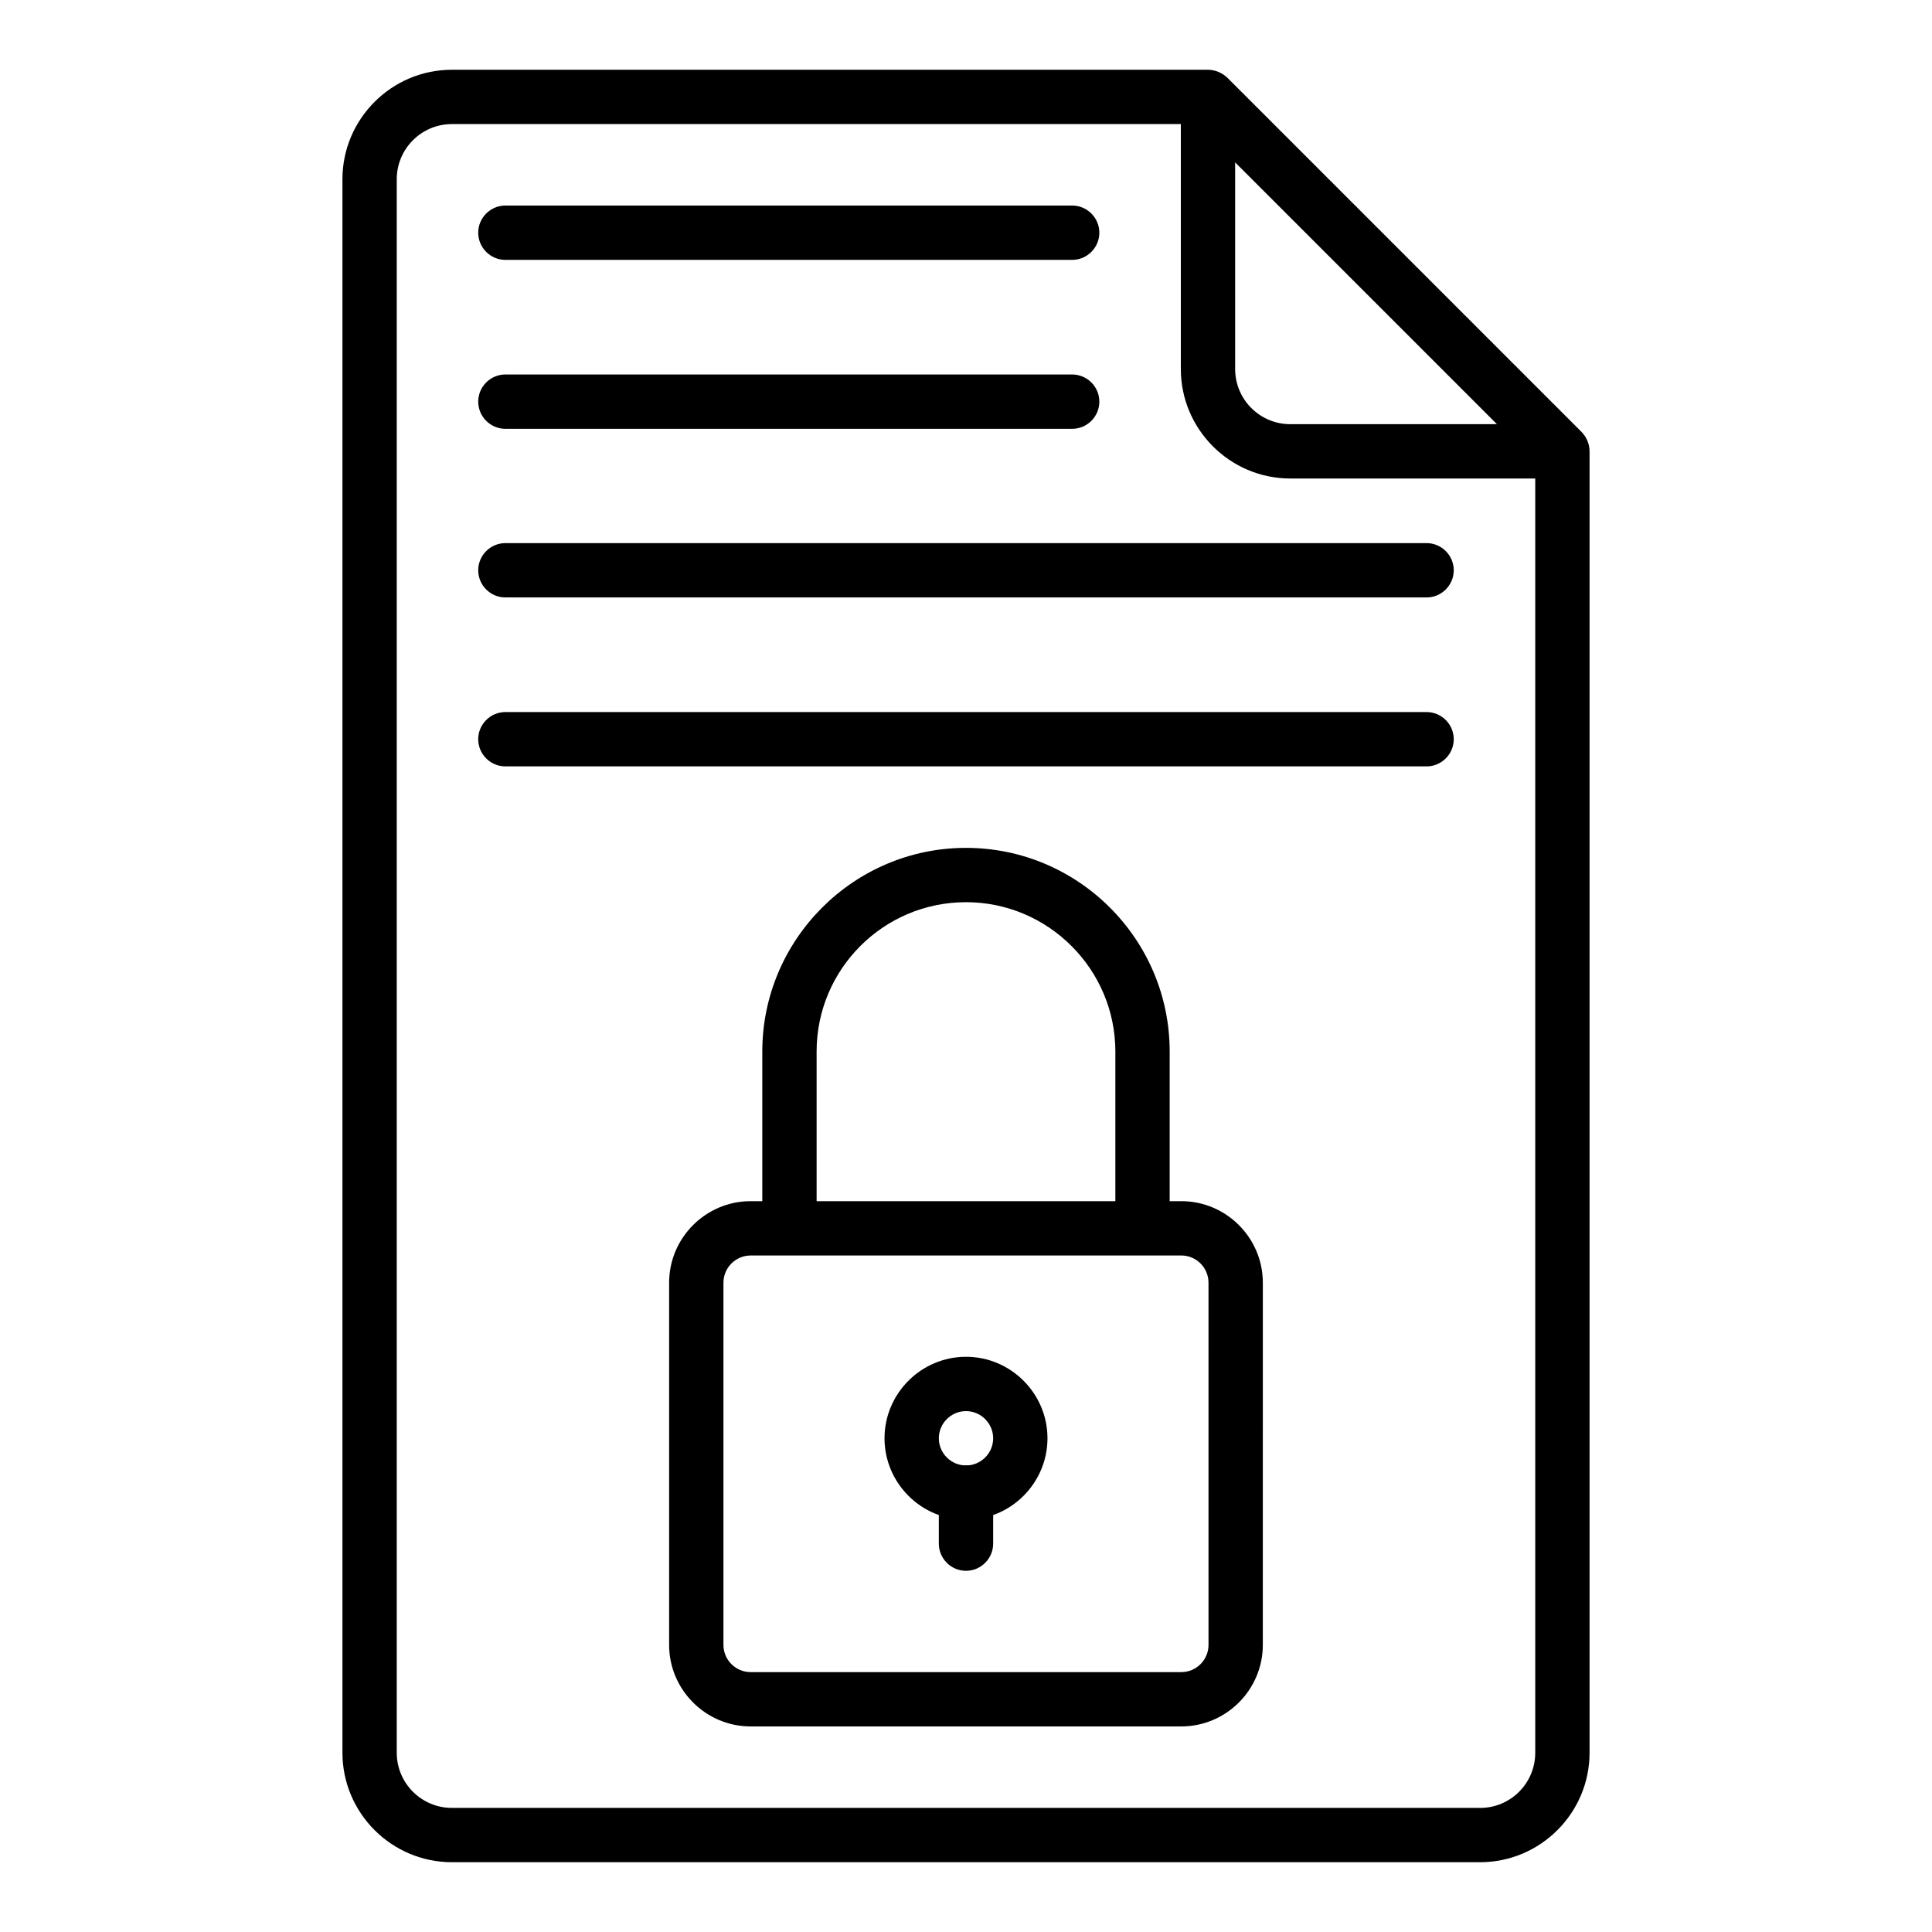
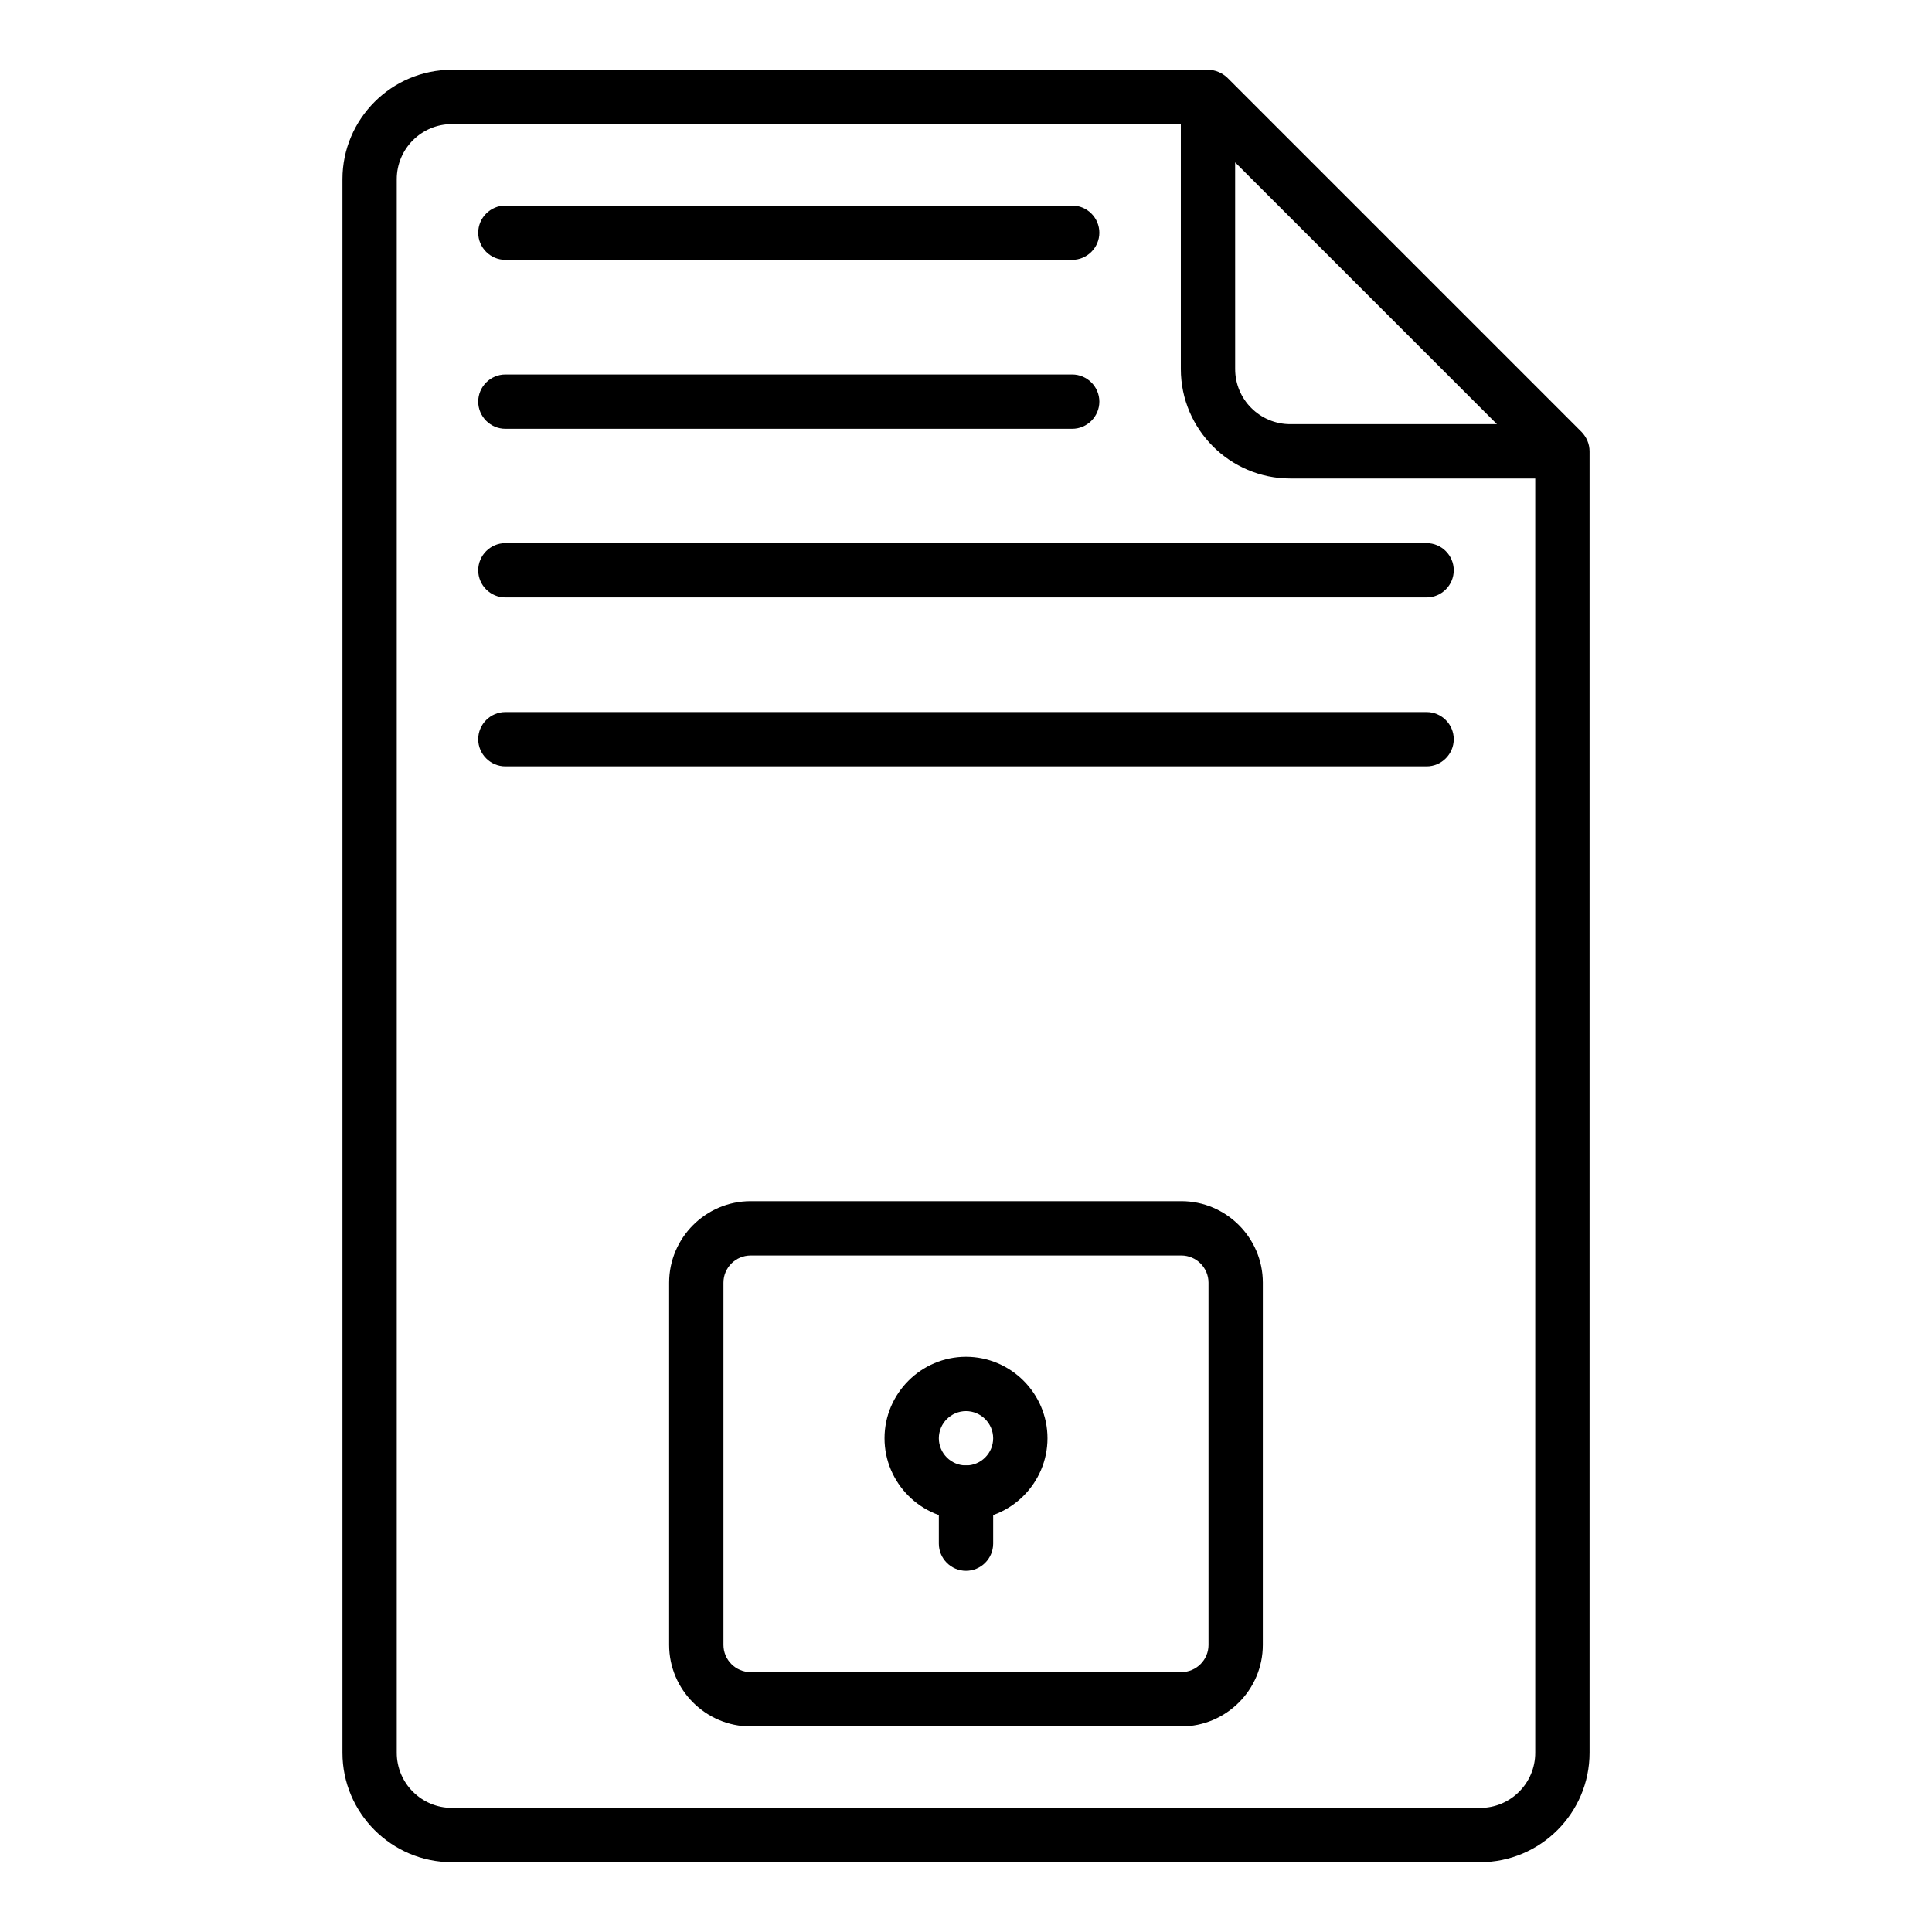
<svg xmlns="http://www.w3.org/2000/svg" fill="#000000" width="800px" height="800px" version="1.1" viewBox="144 144 512 512">
  <g>
    <path d="m457.07 601.52h-114.15c-11.875 0-21.594-9.715-21.594-21.594v-96.012c0-11.875 9.715-21.594 21.594-21.594h114.15c11.875 0 21.594 9.715 21.594 21.594l-0.004 96.012c0 11.875-9.715 21.594-21.59 21.594zm-114.15-124.8c-3.957 0-7.199 3.238-7.199 7.199v96.008c0 3.957 3.238 7.199 7.199 7.199h114.15c3.957 0 7.199-3.238 7.199-7.199l-0.004-96.012c0-3.957-3.238-7.199-7.199-7.199z" />
-     <path d="m360.41 467.73v-45.055c0-21.879 17.777-39.586 39.586-39.586s39.586 17.777 39.586 39.586v45.055h14.395v-45.055c0-29.797-24.254-53.98-53.98-53.98s-53.98 24.254-53.98 53.98v45.055z" />
    <path d="m400 546.75c-11.875 0-21.594-9.715-21.594-21.594 0-11.875 9.715-21.594 21.594-21.594 11.875 0 21.594 9.715 21.594 21.594-0.004 11.879-9.719 21.594-21.594 21.594zm0-28.789c-3.957 0-7.199 3.238-7.199 7.199 0 3.957 3.238 7.199 7.199 7.199 3.957 0 7.199-3.238 7.199-7.199-0.004-3.961-3.242-7.199-7.199-7.199z" />
    <path d="m400 560.28c-3.957 0-7.199-3.238-7.199-7.199v-13.531c0-3.957 3.238-7.199 7.199-7.199 3.957 0 7.199 3.238 7.199 7.199v13.531c-0.004 3.961-3.242 7.199-7.199 7.199z" />
    <path d="m428.14 257.64h-150.21c-3.957 0-7.199-3.238-7.199-7.199 0-3.957 3.238-7.199 7.199-7.199h150.21c3.957 0 7.199 3.238 7.199 7.199-0.004 3.961-3.242 7.199-7.199 7.199z" />
    <path d="m522.06 302.33h-244.13c-3.957 0-7.199-3.238-7.199-7.199 0-3.957 3.238-7.199 7.199-7.199h244.13c3.957 0 7.199 3.238 7.199 7.199-0.004 3.961-3.242 7.199-7.203 7.199z" />
    <path d="m428.14 212.87h-150.21c-3.957 0-7.199-3.238-7.199-7.199 0-3.957 3.238-7.199 7.199-7.199h150.21c3.957 0 7.199 3.238 7.199 7.199-0.004 3.957-3.242 7.199-7.199 7.199z" />
    <path d="m522.06 347.1h-244.13c-3.957 0-7.199-3.238-7.199-7.199 0-3.957 3.238-7.199 7.199-7.199h244.13c3.957 0 7.199 3.238 7.199 7.199-0.004 3.961-3.242 7.199-7.203 7.199z" />
    <path d="m563.16 258.5-93.922-93.926c-1.371-1.293-3.242-2.086-5.113-2.086h-200.37c-15.977 0-29.004 13.027-29.004 29.004v417.01c0 15.977 13.027 29.004 29.004 29.004h272.49c15.977 0 29.004-13.027 29.004-29.004v-344.89c0-1.941-0.789-3.742-2.086-5.109zm-91.836-71.469 69.383 69.383h-54.77c-8.062 0-14.609-6.551-14.609-14.609zm64.918 436.08h-272.49c-8.062 0-14.609-6.551-14.609-14.609v-417.01c0-8.062 6.551-14.609 14.609-14.609h193.18v64.918c0 15.977 13.027 29.004 29.004 29.004h64.918v337.7c0 8.066-6.547 14.613-14.609 14.613z" />
  </g>
</svg>